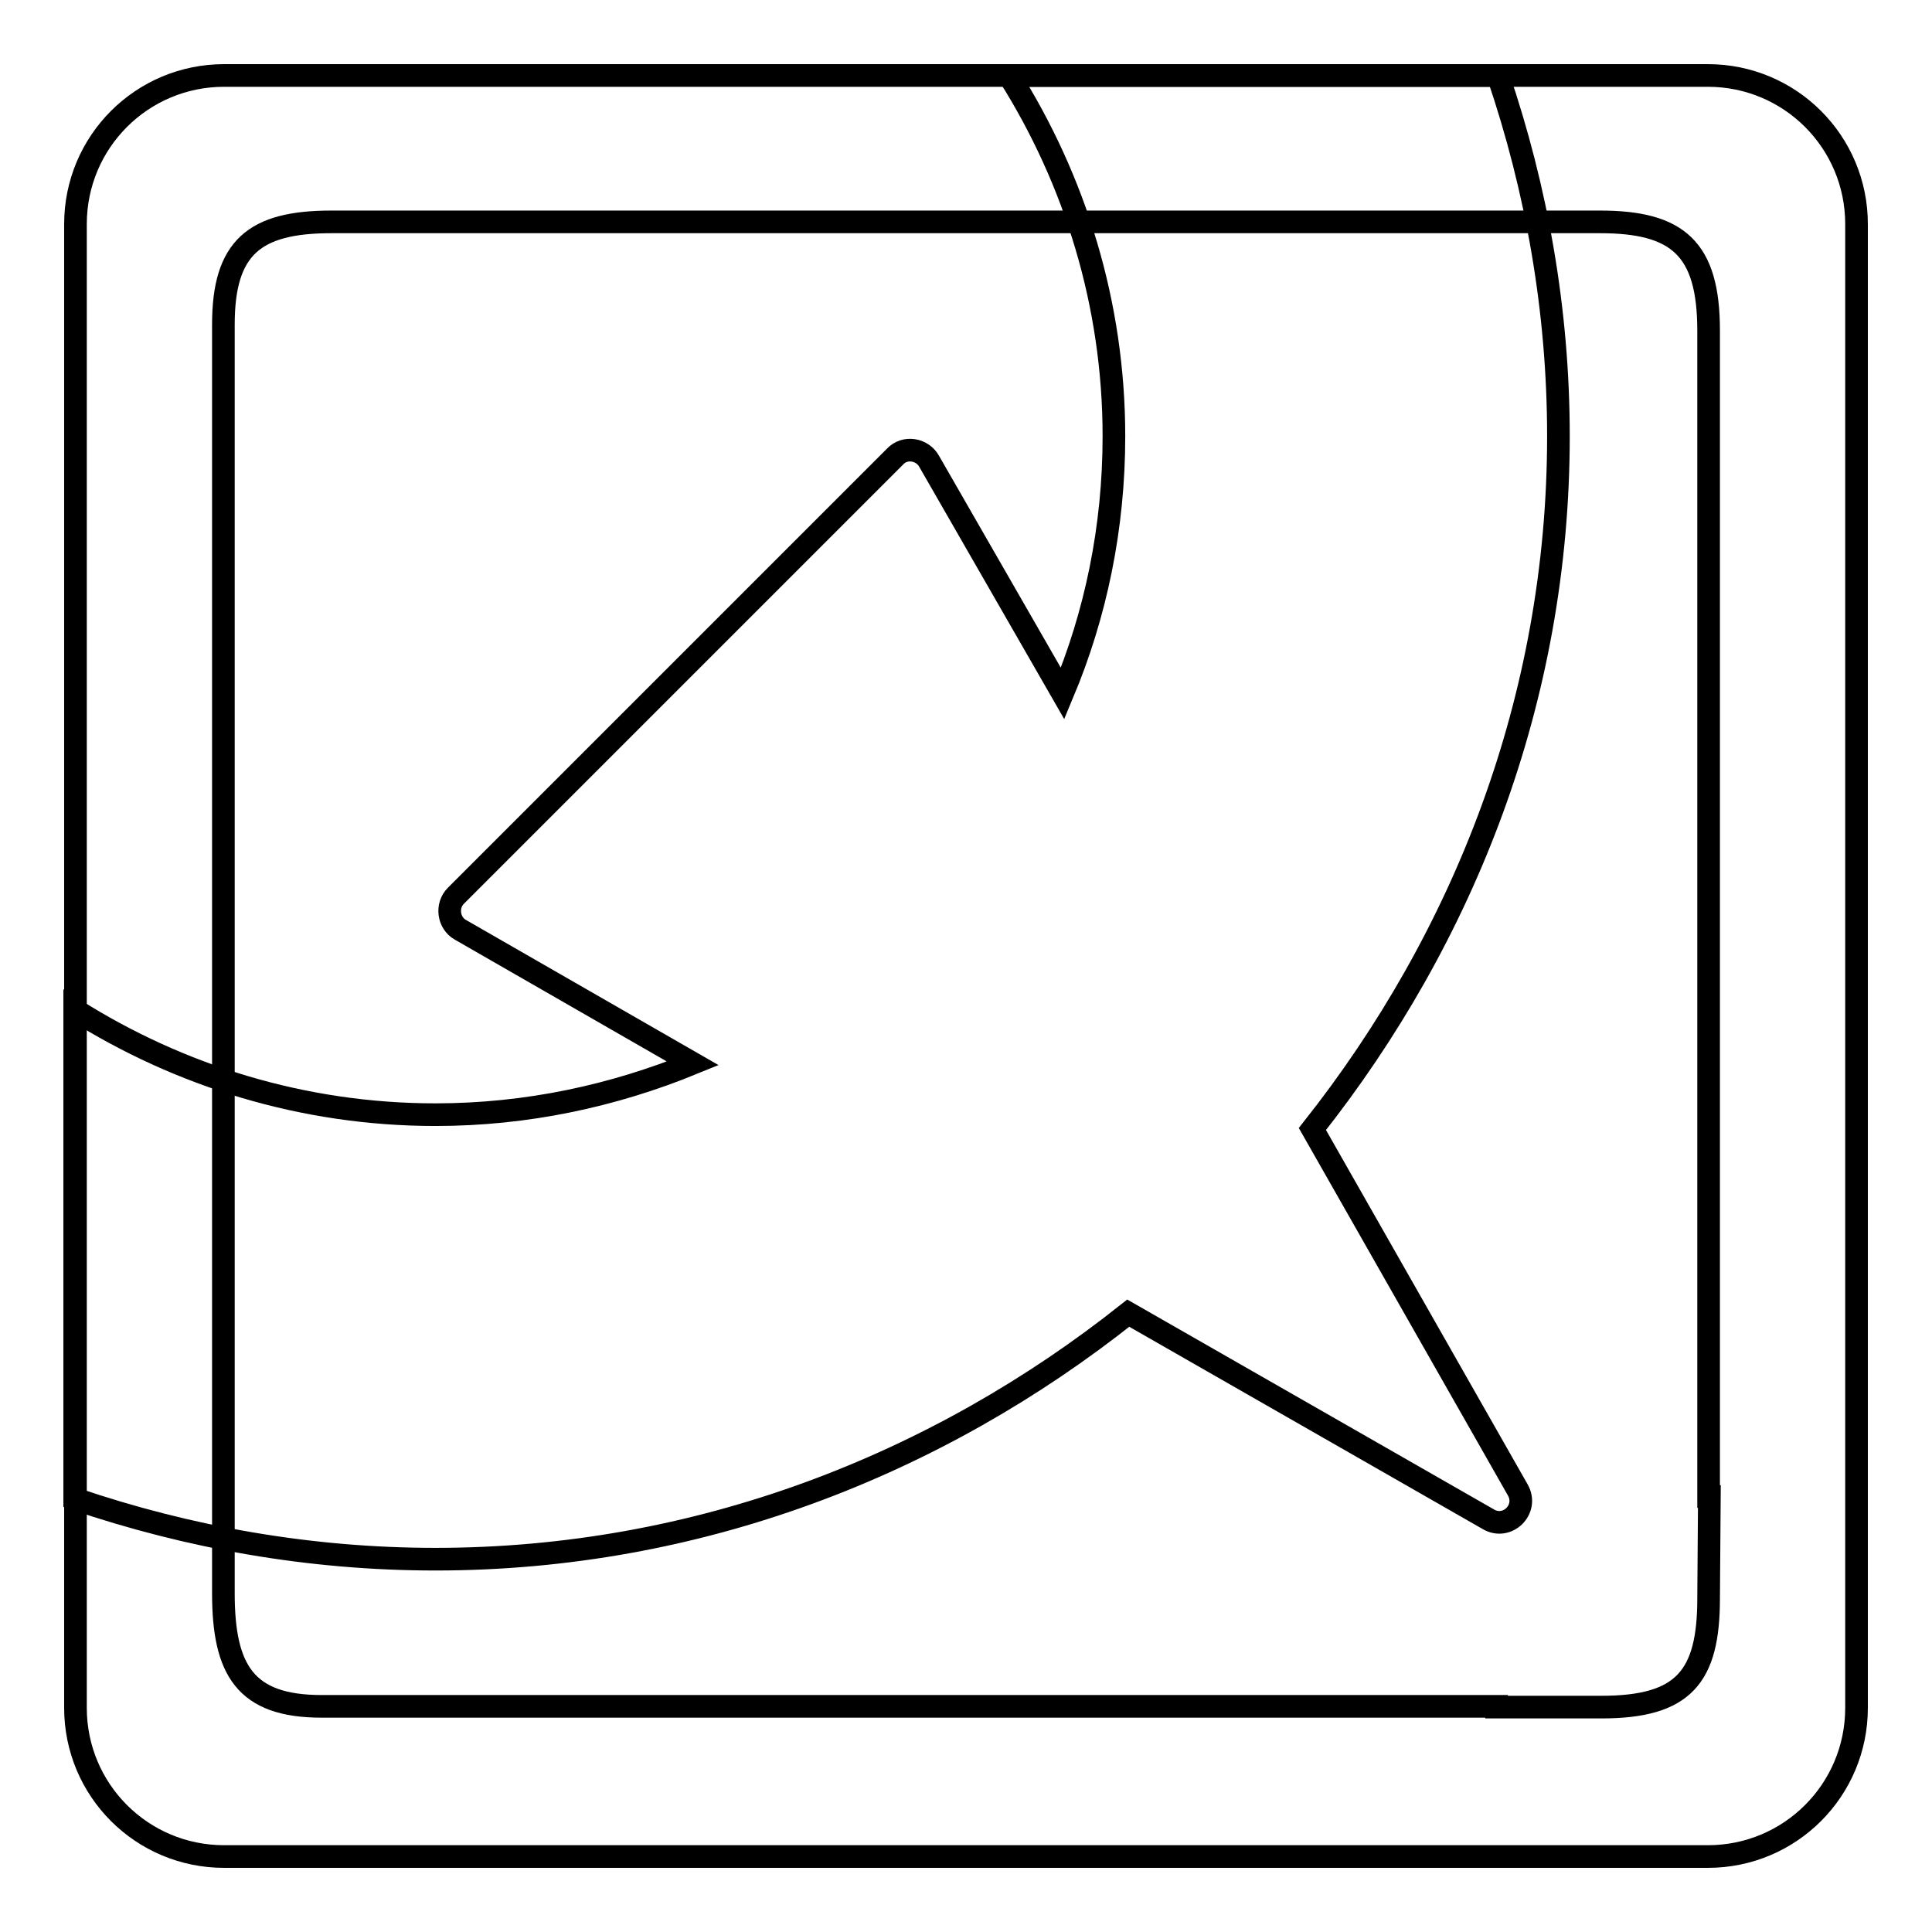
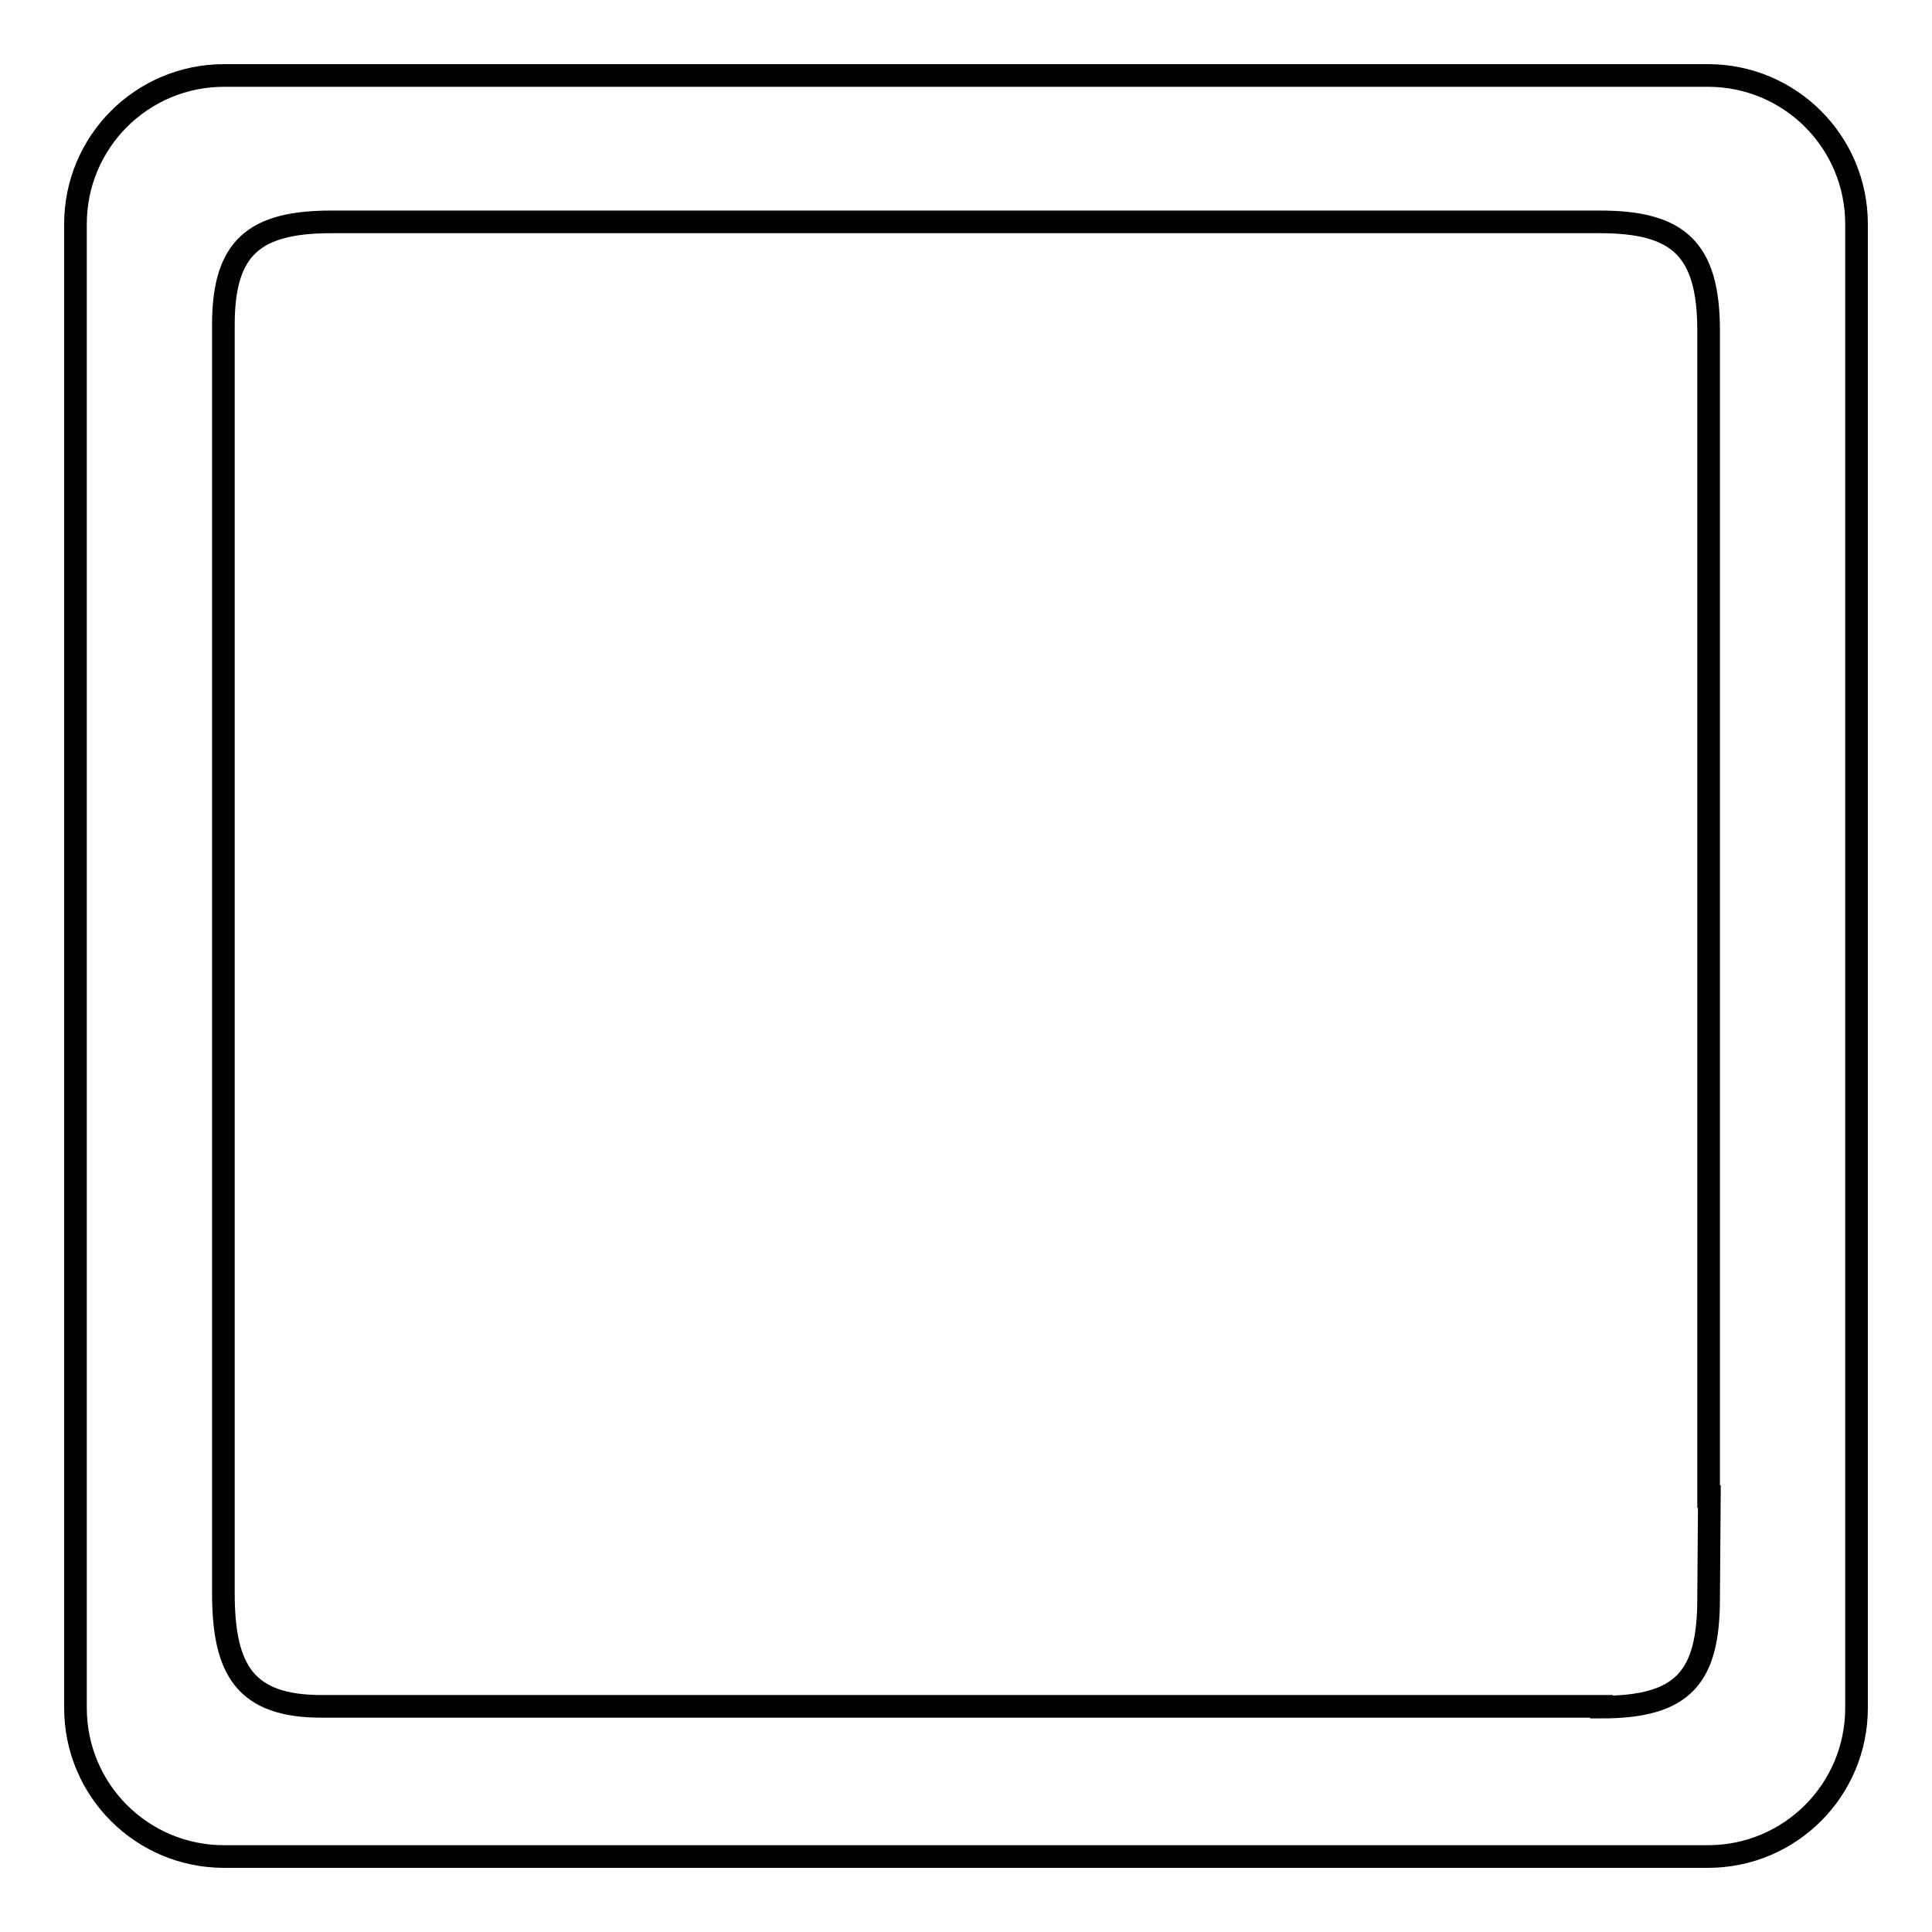
<svg xmlns="http://www.w3.org/2000/svg" version="1.1" x="0px" y="0px" viewBox="0 0 256 256" enable-background="new 0 0 256 256" xml:space="preserve">
  <g>
    <g>
-       <path stroke-width="3" fill-opacity="0" stroke="#000000" d="M226.3,10H29.7C18.8,10,10,18.8,10,29.7v196.6c0,10.9,8.8,19.7,19.7,19.7h171.9h0.2h24.5c10.9,0,19.7-8.8,19.7-19.7v-24.4v-0.6V29.7C246,18.8,237.2,10,226.3,10z M226.4,211.8c0,10.4-3.3,14.4-14.2,14.4h-13.9v-0.1H42.6c-10.1,0-13-4.8-13-15V43c0-10.2,4.1-13.6,14.3-13.6l168.1,0c10.3,0,14.4,3.5,14.4,14.4v154.5h0.1L226.4,211.8z" />
-       <path stroke-width="3" fill-opacity="0" stroke="#000000" d="M173.9,149.6c20.1-25.4,32.6-57,32.6-91.8c0-16.7-2.9-32.8-8-47.8h-64.8c8.7,13.8,13.9,30.2,13.9,47.8c0,12.1-2.4,23.6-6.8,34.1l-17.7-30.8c-0.9-1.6-3.2-2-4.5-0.6l-58.2,58.2c-1.3,1.3-1,3.6,0.6,4.5l30.8,17.7c-10.5,4.3-22,6.8-34.1,6.8c-17.6,0-34-5.2-47.8-13.9v64.8c15,5.1,31.1,8,47.8,8c34.8,0,66.5-12.5,91.8-32.6l47.7,27.3c2.5,1.5,5.4-1.3,3.9-3.9L173.9,149.6z" />
+       <path stroke-width="3" fill-opacity="0" stroke="#000000" d="M226.3,10H29.7C18.8,10,10,18.8,10,29.7v196.6c0,10.9,8.8,19.7,19.7,19.7h171.9h0.2h24.5c10.9,0,19.7-8.8,19.7-19.7v-24.4v-0.6V29.7C246,18.8,237.2,10,226.3,10z M226.4,211.8c0,10.4-3.3,14.4-14.2,14.4v-0.1H42.6c-10.1,0-13-4.8-13-15V43c0-10.2,4.1-13.6,14.3-13.6l168.1,0c10.3,0,14.4,3.5,14.4,14.4v154.5h0.1L226.4,211.8z" />
    </g>
  </g>
</svg>